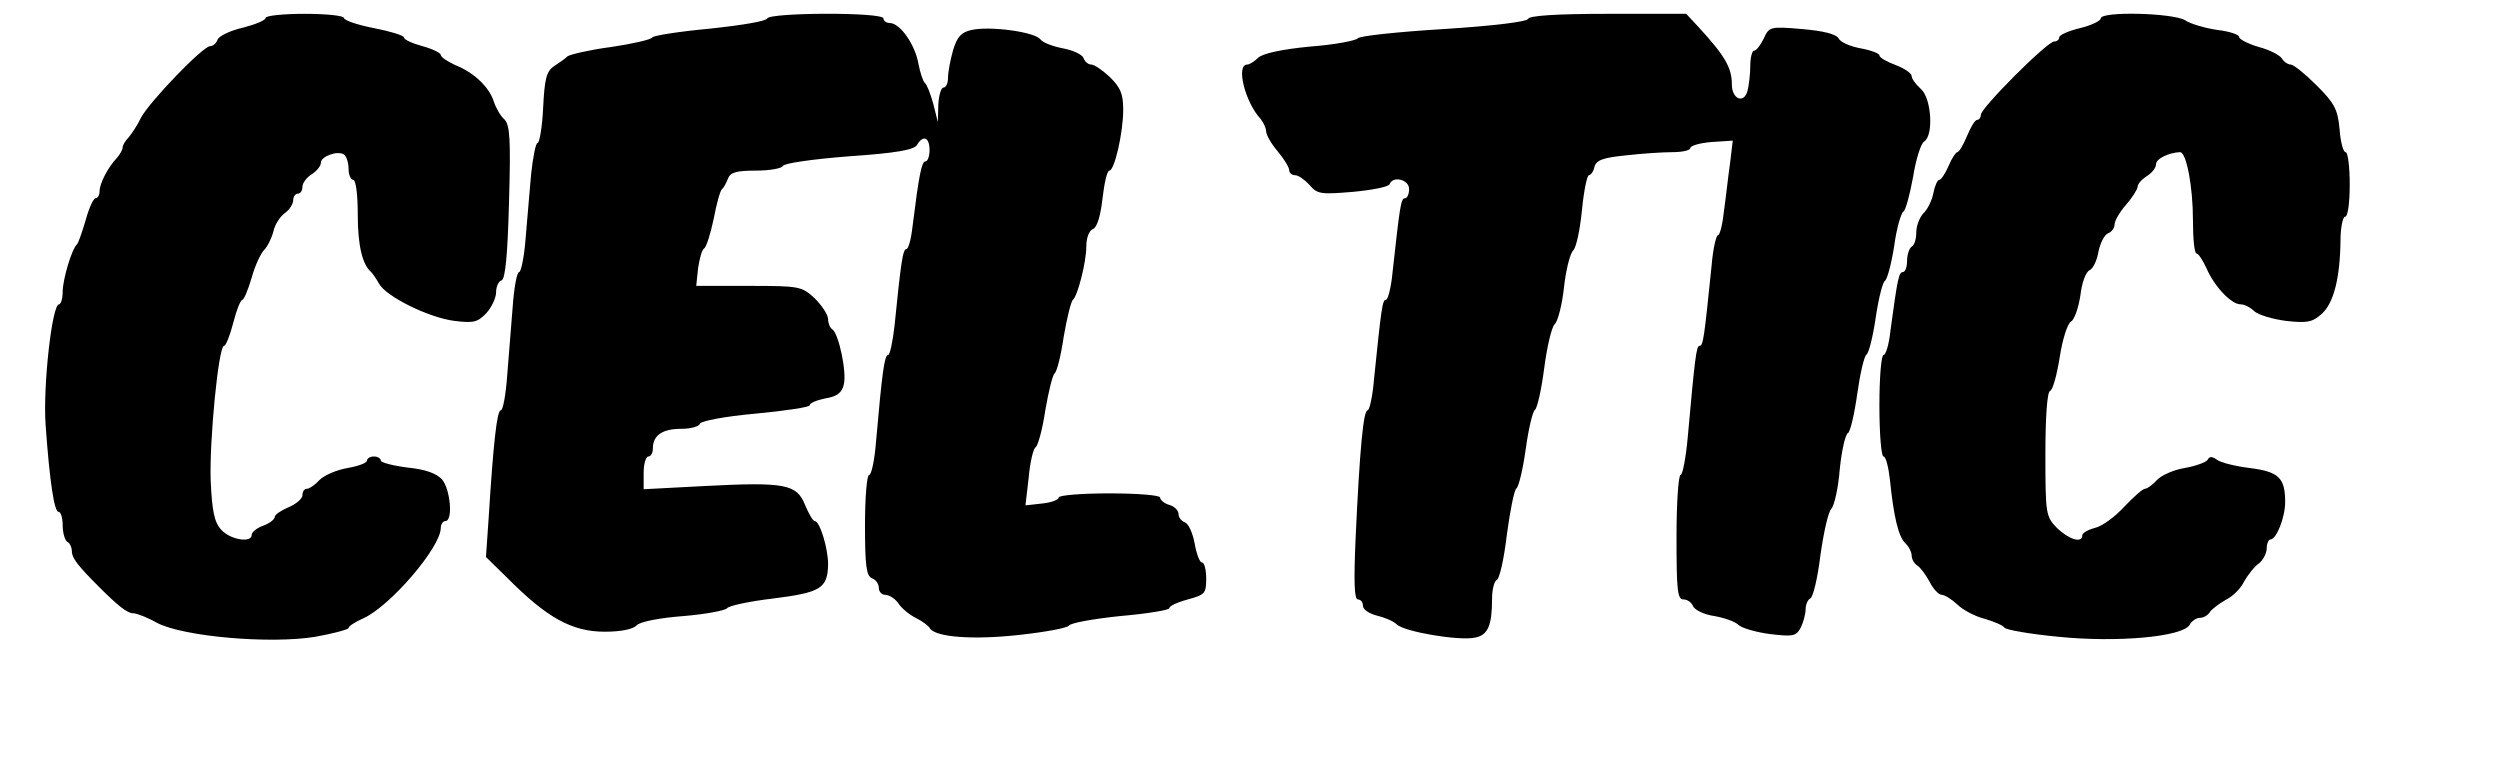
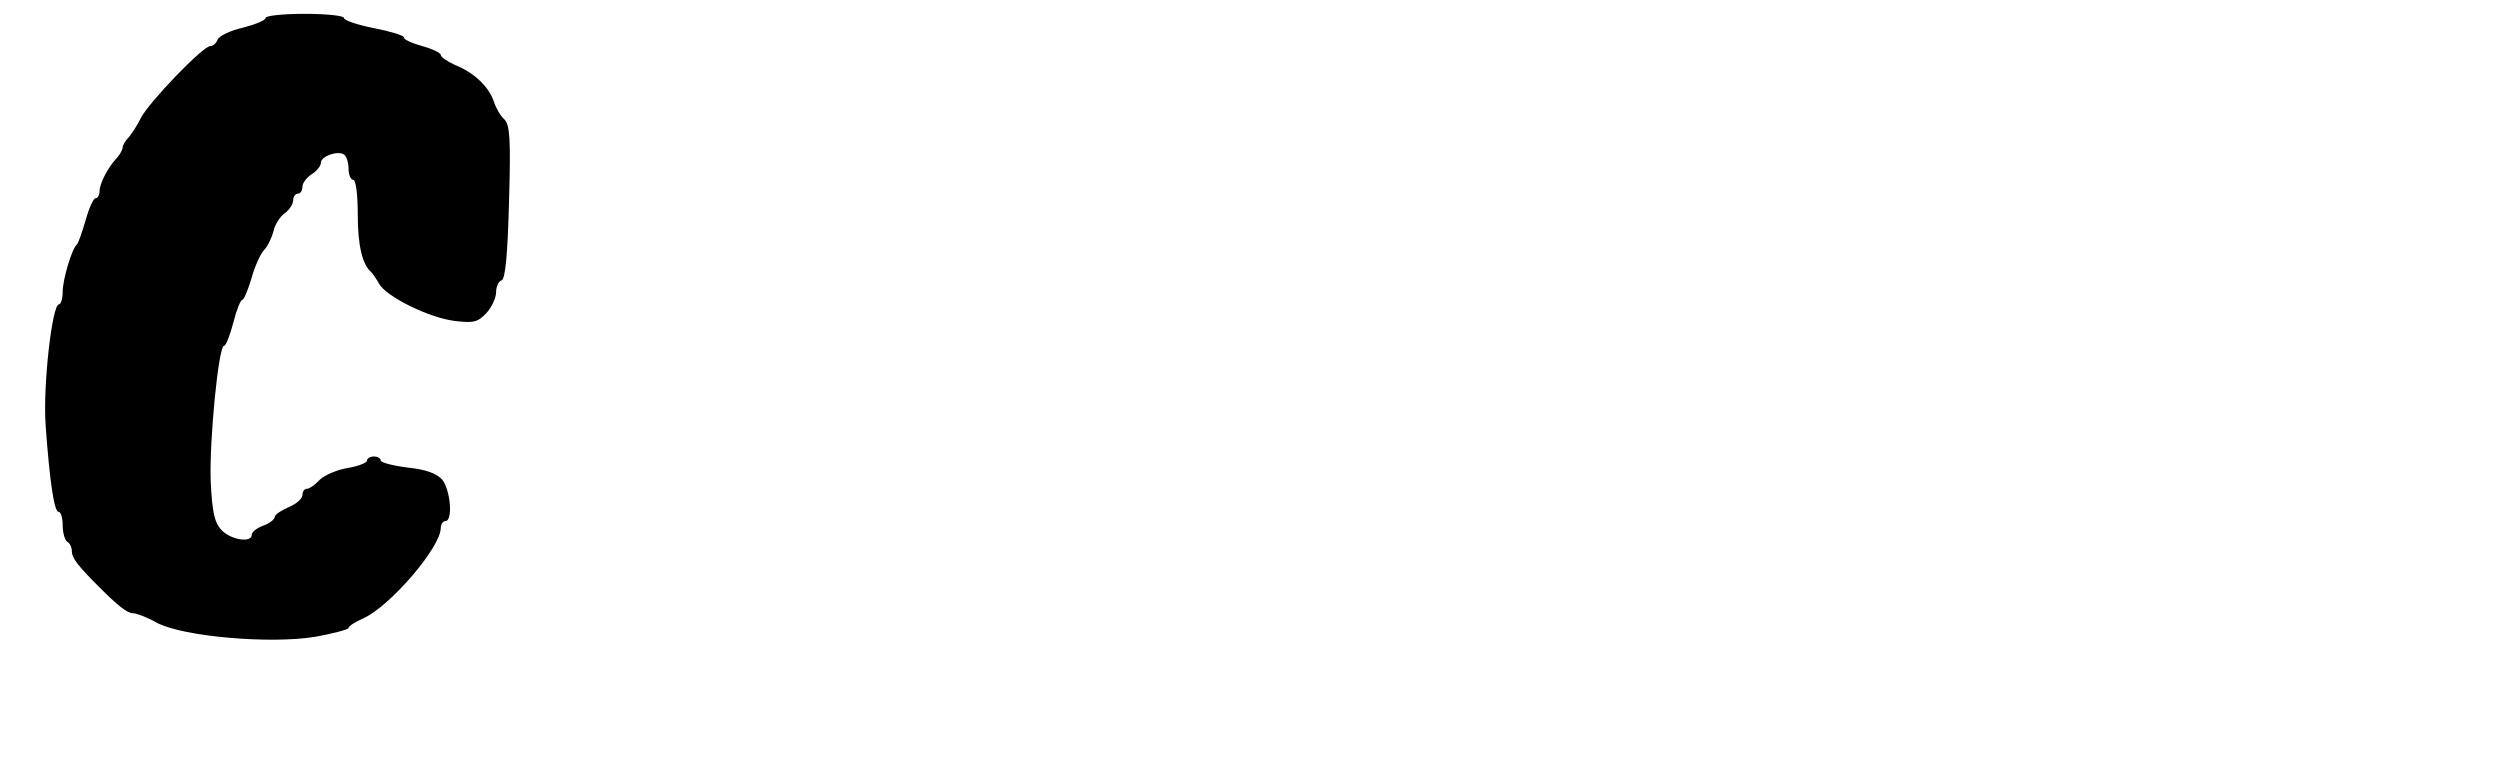
<svg xmlns="http://www.w3.org/2000/svg" version="1.0" width="142.875mm" height="43.744mm" viewBox="0 0 541 166" preserveAspectRatio="xMidYMid meet">
  <g transform="translate(0,166) scale(0.1,-0.1)" fill="#000000" stroke="none">
    <path d="M570 1621 c0 -5 -22 -14 -49 -21 -27 -6 -52 -18 -55 -26 -3 -8 -10 -14 -16 -14 -16 0 -132 -121 -150 -155 -8 -17 -21 -36 -27 -43 -7 -7 -13 -17 -13 -22 0 -5 -6 -15 -12 -22 -20 -21 -38 -56 -38 -73 0 -8 -4 -15 -9 -15 -4 0 -14 -21 -21 -47 -8 -27 -16 -50 -19 -53 -11 -9 -31 -76 -31 -103 0 -15 -4 -27 -8 -27 -15 0 -35 -177 -29 -262 9 -126 19 -188 28 -188 5 0 9 -13 9 -29 0 -17 5 -33 10 -36 6 -3 10 -13 10 -21 0 -14 13 -31 58 -76 42 -42 62 -58 75 -58 7 0 31 -9 52 -21 58 -30 246 -46 343 -30 39 7 72 16 72 19 0 4 14 13 32 21 58 26 168 154 168 196 0 8 5 15 10 15 17 0 11 68 -7 90 -12 13 -35 22 -75 26 -32 4 -58 11 -58 15 0 5 -7 9 -15 9 -8 0 -15 -4 -15 -9 0 -5 -19 -12 -42 -16 -24 -4 -51 -16 -61 -26 -10 -11 -22 -19 -27 -19 -6 0 -10 -6 -10 -14 0 -7 -13 -19 -30 -26 -16 -7 -30 -16 -30 -21 0 -5 -11 -14 -25 -19 -14 -5 -25 -14 -25 -20 0 -18 -46 -11 -66 11 -15 16 -20 40 -23 107 -3 86 17 292 29 292 4 0 13 23 20 50 7 28 16 50 20 50 3 0 12 21 20 48 7 26 20 53 27 60 7 7 16 25 20 40 3 15 15 33 25 40 10 7 18 20 18 28 0 8 5 14 10 14 6 0 10 7 10 15 0 8 9 20 20 27 11 7 20 18 20 25 0 14 36 27 50 18 5 -3 10 -17 10 -31 0 -13 5 -24 10 -24 6 0 10 -32 10 -76 0 -66 10 -108 29 -124 3 -3 11 -14 17 -25 15 -28 108 -74 164 -81 41 -5 50 -3 69 17 11 12 21 33 21 45 0 12 5 24 12 26 8 3 13 55 16 169 4 137 2 168 -10 180 -9 8 -19 26 -23 39 -10 31 -43 63 -84 79 -17 8 -31 17 -31 22 0 4 -18 13 -40 19 -22 6 -40 14 -40 19 0 4 -29 13 -65 20 -36 7 -65 17 -65 22 0 5 -38 9 -85 9 -47 0 -85 -4 -85 -9z" />
-     <path d="M1658 1620 c-2 -6 -57 -15 -123 -22 -66 -6 -123 -15 -126 -19 -3 -5 -43 -14 -90 -21 -46 -6 -88 -16 -94 -20 -5 -5 -19 -15 -30 -22 -16 -11 -20 -28 -23 -90 -2 -42 -8 -76 -12 -76 -4 0 -10 -30 -14 -67 -3 -38 -9 -101 -12 -140 -3 -40 -10 -73 -14 -73 -5 0 -11 -34 -14 -75 -3 -41 -9 -109 -12 -150 -3 -41 -9 -75 -14 -75 -8 0 -16 -70 -26 -231 l-6 -87 44 -43 c88 -89 142 -119 214 -119 33 0 61 5 69 14 8 8 50 16 102 20 48 4 90 12 94 17 3 5 48 15 100 21 103 13 118 22 119 74 0 35 -18 94 -29 94 -4 0 -13 16 -21 35 -18 45 -43 50 -217 41 l-133 -7 0 36 c0 19 5 35 10 35 6 0 10 8 10 18 0 28 21 42 61 42 21 0 39 5 41 11 2 6 54 16 121 22 64 6 117 14 117 18 0 5 15 11 34 15 25 4 36 12 40 30 7 26 -11 111 -25 120 -5 3 -9 13 -9 22 0 9 -13 29 -29 45 -28 26 -33 27 -143 27 l-114 0 4 38 c3 20 8 40 13 43 5 3 14 32 21 65 6 32 14 61 18 64 4 3 9 13 13 23 5 13 18 17 61 17 30 0 56 5 58 10 2 6 66 15 143 21 103 7 142 14 148 25 13 22 27 16 27 -11 0 -14 -4 -25 -9 -25 -8 0 -14 -29 -28 -142 -3 -27 -9 -48 -13 -48 -8 0 -12 -28 -26 -167 -4 -35 -10 -63 -14 -63 -8 0 -13 -40 -26 -187 -3 -40 -10 -73 -15 -73 -5 0 -9 -49 -9 -109 0 -88 3 -110 15 -115 8 -3 15 -12 15 -21 0 -8 6 -15 14 -15 8 0 21 -8 28 -18 7 -11 24 -25 38 -32 14 -7 28 -17 31 -23 13 -19 94 -25 193 -14 56 6 104 15 108 20 3 6 54 15 112 21 58 5 106 13 106 17 0 5 18 13 40 19 37 10 40 13 40 45 0 19 -4 35 -9 35 -5 0 -12 18 -16 41 -4 22 -13 43 -21 46 -8 3 -14 11 -14 18 0 8 -9 17 -20 20 -11 3 -20 11 -20 16 0 5 -49 9 -110 9 -60 0 -110 -4 -110 -9 0 -5 -16 -11 -36 -13 l-36 -4 7 60 c3 34 10 63 15 66 5 3 15 39 21 80 7 41 16 77 20 80 5 3 14 39 20 80 7 41 16 77 20 80 10 8 29 81 29 116 0 18 6 34 14 37 9 3 17 29 21 66 4 34 10 61 15 61 11 0 30 82 30 132 0 35 -6 48 -29 71 -16 15 -34 27 -40 27 -7 0 -14 6 -17 14 -3 8 -23 17 -44 21 -21 4 -44 12 -50 20 -13 16 -109 29 -149 20 -22 -5 -31 -14 -40 -44 -6 -21 -11 -48 -11 -60 0 -11 -4 -21 -10 -21 -5 0 -10 -17 -11 -37 l-1 -38 -10 40 c-6 22 -14 42 -18 45 -4 3 -10 21 -14 41 -7 42 -40 89 -62 89 -8 0 -14 5 -14 10 0 14 -247 13 -252 0z" />
-     <path d="M3308 1619 c-2 -6 -73 -15 -183 -22 -99 -6 -183 -15 -186 -20 -4 -5 -50 -14 -104 -18 -62 -6 -102 -15 -112 -24 -8 -8 -19 -15 -24 -15 -25 0 -5 -81 29 -118 6 -7 12 -20 12 -27 0 -7 11 -27 25 -43 14 -17 25 -35 25 -41 0 -6 6 -11 13 -11 7 0 21 -10 31 -21 17 -20 24 -21 95 -15 42 4 78 11 79 17 7 18 42 10 42 -11 0 -11 -4 -20 -9 -20 -9 0 -11 -18 -27 -162 -3 -32 -10 -58 -14 -58 -8 0 -10 -17 -26 -172 -3 -38 -10 -68 -14 -68 -9 0 -17 -82 -26 -278 -4 -93 -3 -132 5 -132 6 0 11 -6 11 -14 0 -8 14 -17 30 -21 17 -4 36 -12 43 -19 16 -16 134 -36 169 -29 29 5 38 26 38 85 0 20 5 38 10 40 6 2 16 46 22 98 7 52 16 98 21 101 5 4 14 42 20 85 6 44 15 82 20 85 5 4 14 44 20 90 6 46 16 90 23 96 7 7 16 43 20 80 4 37 13 73 20 80 7 7 15 47 19 88 4 41 11 75 15 75 4 0 10 8 12 18 4 15 19 20 68 25 35 4 80 7 101 7 22 0 39 4 39 9 0 5 21 11 46 13 l46 3 -6 -50 c-4 -27 -9 -74 -13 -102 -3 -29 -9 -53 -13 -53 -4 0 -11 -30 -14 -67 -16 -156 -18 -173 -26 -173 -7 0 -10 -24 -26 -202 -4 -43 -11 -78 -15 -78 -5 0 -9 -61 -9 -135 0 -115 2 -135 15 -135 9 0 18 -7 21 -15 4 -8 24 -18 46 -21 22 -4 45 -12 52 -19 7 -7 38 -16 68 -20 50 -6 57 -5 67 13 6 12 11 30 11 41 0 10 5 21 10 23 6 2 16 44 22 93 7 50 17 95 24 102 6 6 15 45 18 85 4 40 12 76 18 79 5 3 14 42 20 85 6 43 15 82 20 85 5 3 14 39 20 80 6 41 15 77 20 80 5 3 14 37 20 75 5 38 15 72 20 75 5 3 14 37 21 75 6 38 17 73 24 77 21 13 16 94 -7 114 -11 10 -20 22 -20 28 0 6 -16 17 -35 24 -19 7 -35 16 -35 21 0 4 -18 11 -40 15 -22 4 -44 13 -48 21 -5 10 -33 17 -80 21 -70 6 -71 5 -83 -21 -7 -14 -16 -26 -21 -26 -4 0 -8 -15 -8 -32 0 -18 -3 -43 -6 -55 -8 -29 -34 -18 -34 14 0 36 -15 62 -72 124 l-27 29 -170 0 c-112 0 -171 -4 -173 -11z" />
-     <path d="M4550 1620 c0 -5 -20 -15 -45 -21 -25 -6 -45 -15 -45 -20 0 -5 -5 -9 -11 -9 -15 0 -159 -144 -159 -159 0 -6 -4 -11 -8 -11 -5 0 -14 -16 -22 -35 -8 -19 -17 -35 -21 -35 -3 0 -12 -13 -19 -30 -7 -16 -16 -30 -20 -30 -4 0 -10 -13 -13 -29 -3 -16 -13 -36 -22 -44 -8 -9 -15 -27 -15 -41 0 -14 -4 -28 -10 -31 -5 -3 -10 -17 -10 -31 0 -13 -4 -24 -9 -24 -9 0 -12 -16 -27 -127 -3 -29 -10 -53 -15 -53 -5 0 -9 -49 -9 -110 0 -60 4 -110 9 -110 5 0 11 -24 14 -52 8 -78 18 -121 33 -136 8 -7 14 -20 14 -27 0 -8 6 -18 13 -22 6 -4 18 -20 26 -35 8 -16 20 -28 26 -28 6 0 21 -9 34 -21 12 -12 39 -26 59 -31 20 -6 40 -14 43 -19 3 -5 55 -14 117 -20 129 -13 270 0 285 26 4 8 14 15 22 15 8 0 18 6 22 13 4 6 20 18 34 26 15 7 33 25 40 40 8 14 22 32 32 39 9 7 17 22 17 33 0 10 4 19 8 19 13 0 32 48 32 81 0 53 -14 66 -77 74 -32 4 -64 12 -71 18 -10 7 -16 8 -20 0 -4 -6 -27 -14 -50 -18 -24 -4 -51 -16 -60 -26 -9 -10 -21 -19 -26 -19 -5 0 -25 -18 -45 -39 -20 -22 -49 -43 -64 -46 -15 -4 -27 -11 -27 -16 0 -18 -29 -9 -55 16 -24 25 -25 30 -25 160 0 82 4 135 10 137 6 2 15 35 21 73 6 39 17 74 25 78 7 4 16 30 20 57 3 27 12 51 20 54 7 3 16 21 19 40 4 19 13 37 21 40 8 3 14 12 14 19 0 8 11 27 25 43 14 16 25 34 25 39 0 6 9 16 20 23 11 7 20 18 20 26 0 12 28 25 52 26 14 0 28 -76 28 -147 0 -40 3 -73 8 -73 4 0 13 -14 21 -31 17 -40 54 -79 74 -79 9 0 22 -7 30 -15 9 -8 39 -17 69 -21 45 -5 57 -3 77 15 26 23 40 77 41 159 0 28 5 52 10 52 6 0 10 30 10 70 0 39 -4 70 -9 70 -5 0 -11 22 -13 50 -4 43 -11 56 -50 95 -25 25 -50 45 -56 45 -6 0 -15 6 -19 13 -4 7 -27 19 -50 25 -24 7 -43 17 -43 22 0 5 -21 12 -47 15 -27 4 -58 13 -70 21 -26 16 -183 20 -183 4z" />
  </g>
</svg>